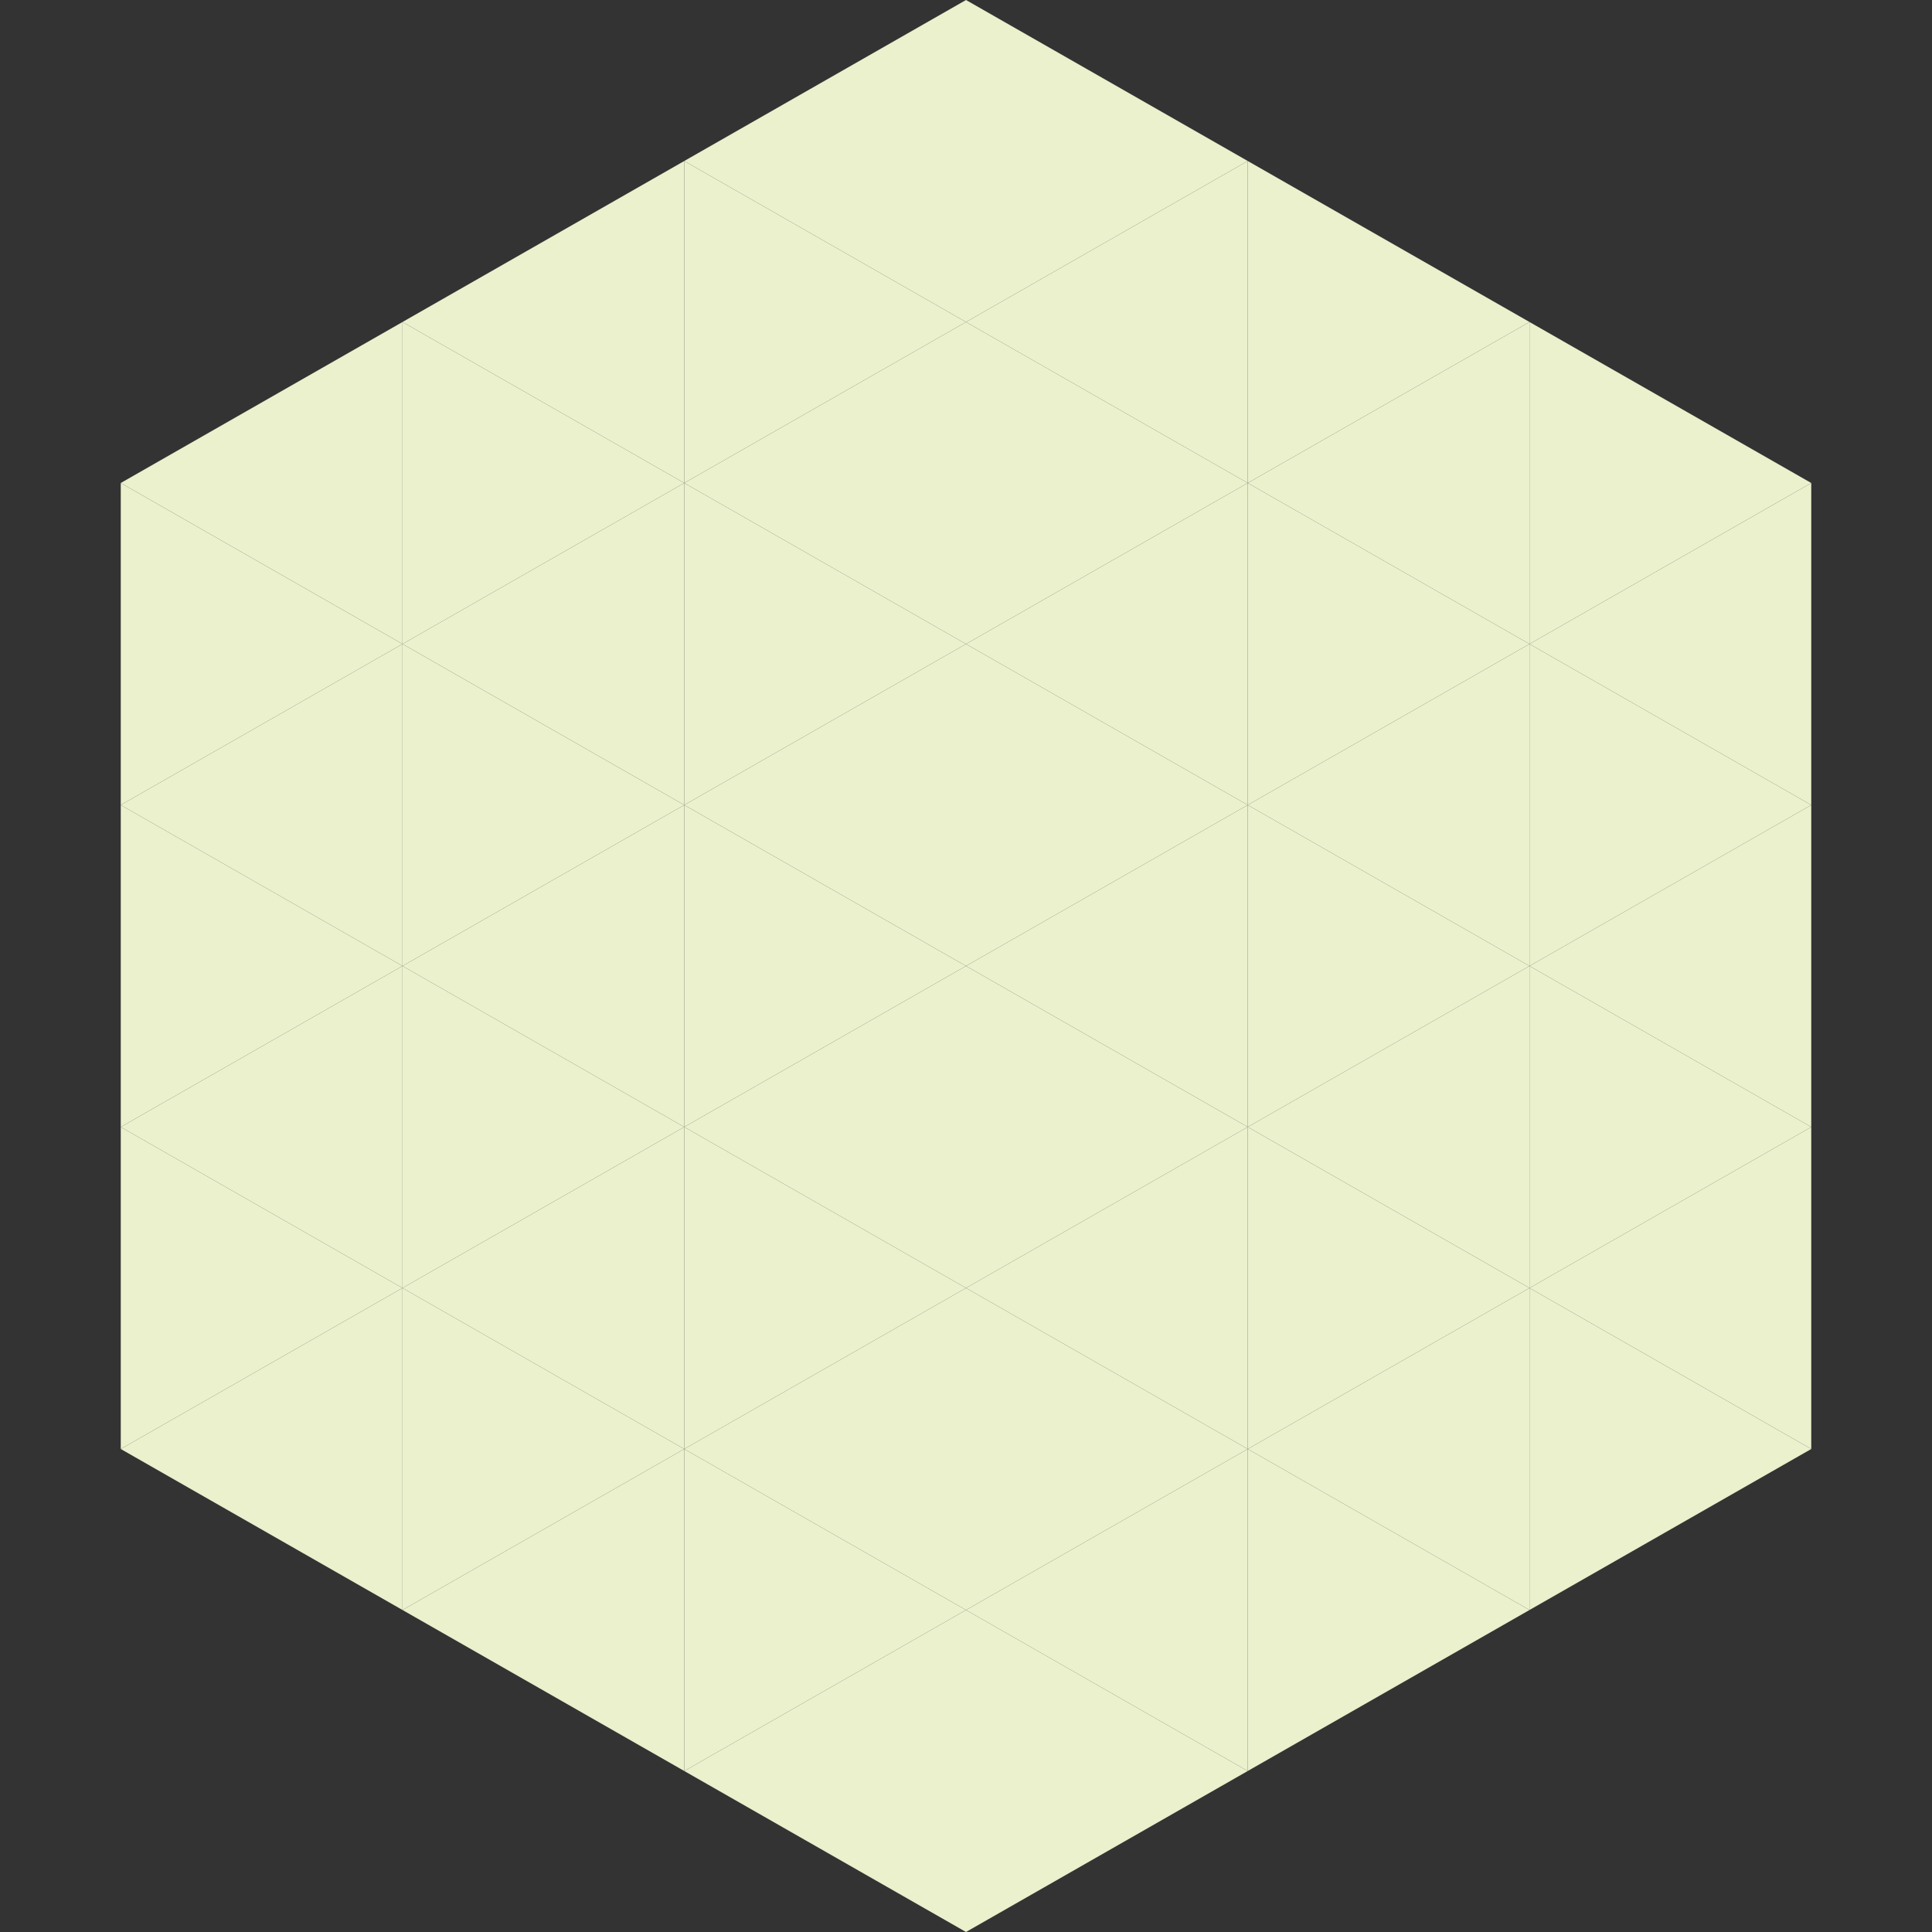
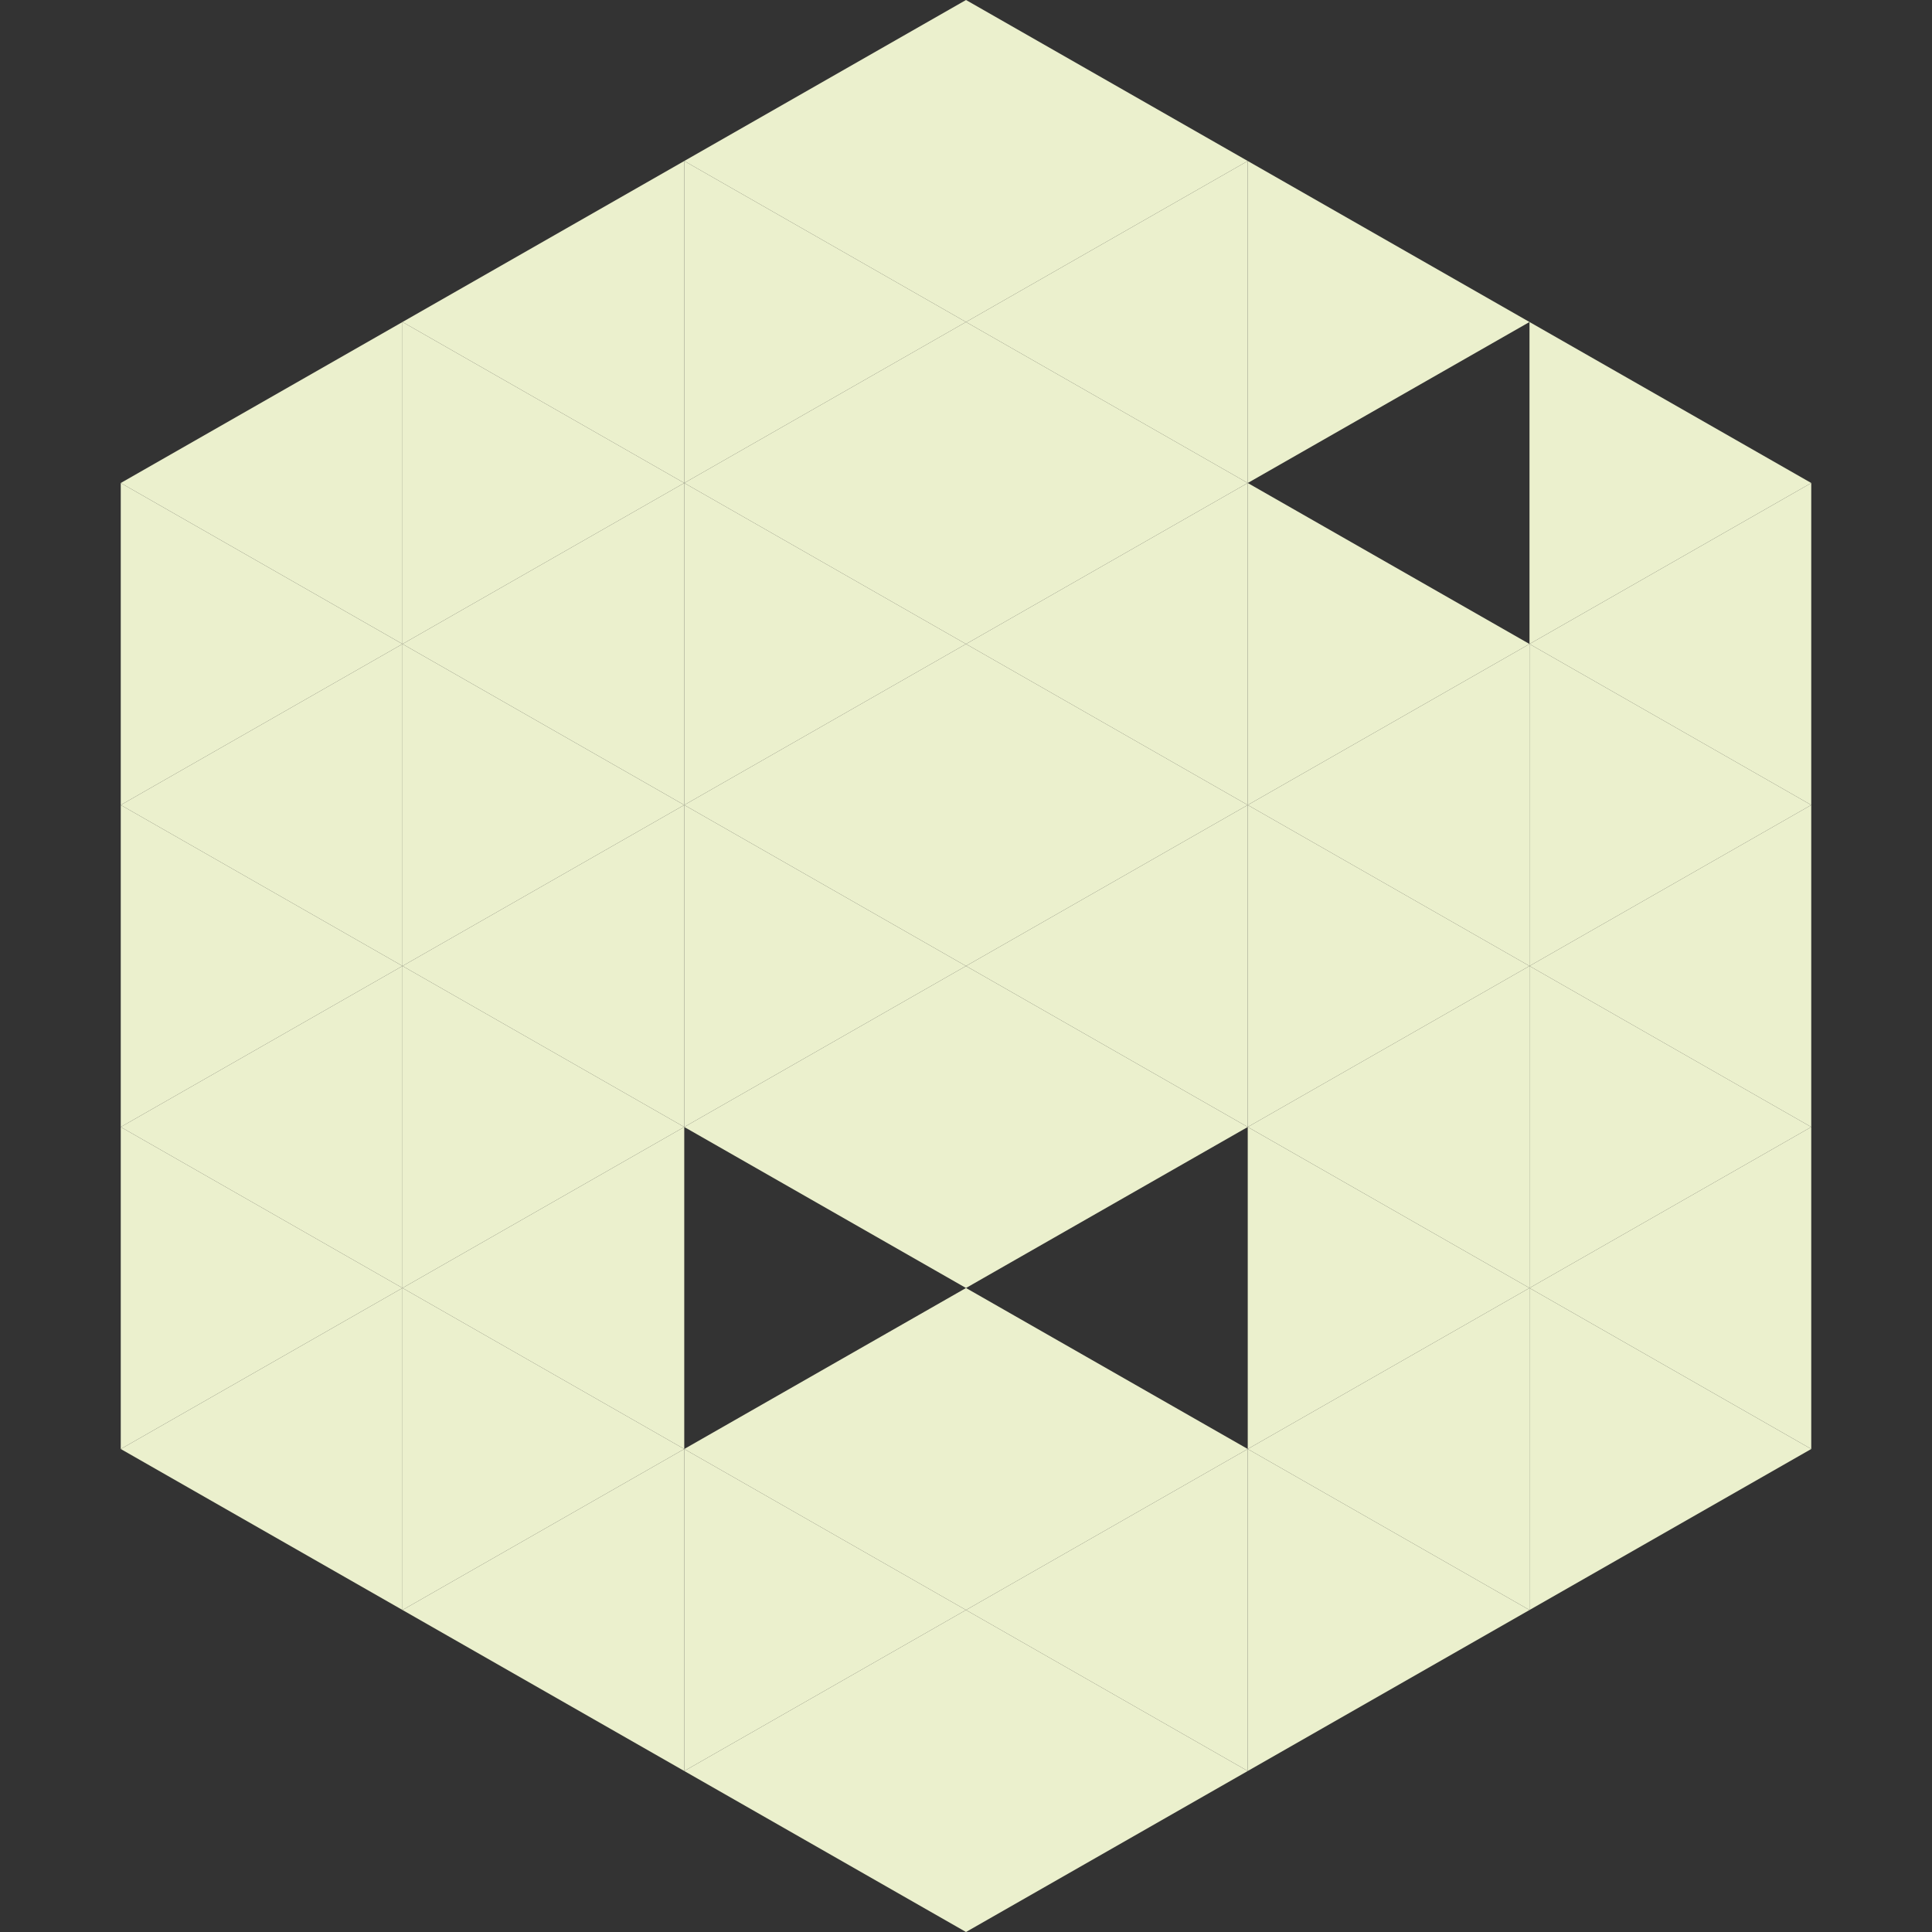
<svg xmlns="http://www.w3.org/2000/svg" width="240" height="240">
  <rect width="100%" height="100%" fill="#333333" stroke="none" />
  <polygon points="50,40 15,60 50,80" style="fill:rgb(235,240,205)" />
  <polygon points="190,40 225,60 190,80" style="fill:rgb(235,240,205)" />
  <polygon points="15,60 50,80 15,100" style="fill:rgb(235,240,205)" />
  <polygon points="225,60 190,80 225,100" style="fill:rgb(235,240,205)" />
  <polygon points="50,80 15,100 50,120" style="fill:rgb(235,240,205)" />
  <polygon points="190,80 225,100 190,120" style="fill:rgb(235,240,205)" />
  <polygon points="15,100 50,120 15,140" style="fill:rgb(235,240,205)" />
  <polygon points="225,100 190,120 225,140" style="fill:rgb(235,240,205)" />
  <polygon points="50,120 15,140 50,160" style="fill:rgb(235,240,205)" />
  <polygon points="190,120 225,140 190,160" style="fill:rgb(235,240,205)" />
  <polygon points="15,140 50,160 15,180" style="fill:rgb(235,240,205)" />
  <polygon points="225,140 190,160 225,180" style="fill:rgb(235,240,205)" />
  <polygon points="50,160 15,180 50,200" style="fill:rgb(235,240,205)" />
  <polygon points="190,160 225,180 190,200" style="fill:rgb(235,240,205)" />
  <polygon points="15,180 50,200 15,220" style="fill:rgb(255,255,255); fill-opacity:0" />
-   <polygon points="225,180 190,200 225,220" style="fill:rgb(255,255,255); fill-opacity:0" />
  <polygon points="50,0 85,20 50,40" style="fill:rgb(255,255,255); fill-opacity:0" />
  <polygon points="190,0 155,20 190,40" style="fill:rgb(255,255,255); fill-opacity:0" />
  <polygon points="85,20 50,40 85,60" style="fill:rgb(235,240,205)" />
  <polygon points="155,20 190,40 155,60" style="fill:rgb(235,240,205)" />
  <polygon points="50,40 85,60 50,80" style="fill:rgb(235,240,205)" />
-   <polygon points="190,40 155,60 190,80" style="fill:rgb(235,240,205)" />
  <polygon points="85,60 50,80 85,100" style="fill:rgb(235,240,205)" />
  <polygon points="155,60 190,80 155,100" style="fill:rgb(235,240,205)" />
  <polygon points="50,80 85,100 50,120" style="fill:rgb(235,240,205)" />
  <polygon points="190,80 155,100 190,120" style="fill:rgb(235,240,205)" />
  <polygon points="85,100 50,120 85,140" style="fill:rgb(235,240,205)" />
  <polygon points="155,100 190,120 155,140" style="fill:rgb(235,240,205)" />
  <polygon points="50,120 85,140 50,160" style="fill:rgb(235,240,205)" />
  <polygon points="190,120 155,140 190,160" style="fill:rgb(235,240,205)" />
  <polygon points="85,140 50,160 85,180" style="fill:rgb(235,240,205)" />
  <polygon points="155,140 190,160 155,180" style="fill:rgb(235,240,205)" />
  <polygon points="50,160 85,180 50,200" style="fill:rgb(235,240,205)" />
  <polygon points="190,160 155,180 190,200" style="fill:rgb(235,240,205)" />
  <polygon points="85,180 50,200 85,220" style="fill:rgb(235,240,205)" />
  <polygon points="155,180 190,200 155,220" style="fill:rgb(235,240,205)" />
  <polygon points="120,0 85,20 120,40" style="fill:rgb(235,240,205)" />
  <polygon points="120,0 155,20 120,40" style="fill:rgb(235,240,205)" />
  <polygon points="85,20 120,40 85,60" style="fill:rgb(235,240,205)" />
  <polygon points="155,20 120,40 155,60" style="fill:rgb(235,240,205)" />
  <polygon points="120,40 85,60 120,80" style="fill:rgb(235,240,205)" />
  <polygon points="120,40 155,60 120,80" style="fill:rgb(235,240,205)" />
  <polygon points="85,60 120,80 85,100" style="fill:rgb(235,240,205)" />
  <polygon points="155,60 120,80 155,100" style="fill:rgb(235,240,205)" />
  <polygon points="120,80 85,100 120,120" style="fill:rgb(235,240,205)" />
  <polygon points="120,80 155,100 120,120" style="fill:rgb(235,240,205)" />
  <polygon points="85,100 120,120 85,140" style="fill:rgb(235,240,205)" />
  <polygon points="155,100 120,120 155,140" style="fill:rgb(235,240,205)" />
  <polygon points="120,120 85,140 120,160" style="fill:rgb(235,240,205)" />
  <polygon points="120,120 155,140 120,160" style="fill:rgb(235,240,205)" />
-   <polygon points="85,140 120,160 85,180" style="fill:rgb(235,240,205)" />
-   <polygon points="155,140 120,160 155,180" style="fill:rgb(235,240,205)" />
  <polygon points="120,160 85,180 120,200" style="fill:rgb(235,240,205)" />
  <polygon points="120,160 155,180 120,200" style="fill:rgb(235,240,205)" />
  <polygon points="85,180 120,200 85,220" style="fill:rgb(235,240,205)" />
  <polygon points="155,180 120,200 155,220" style="fill:rgb(235,240,205)" />
  <polygon points="120,200 85,220 120,240" style="fill:rgb(235,240,205)" />
  <polygon points="120,200 155,220 120,240" style="fill:rgb(235,240,205)" />
  <polygon points="85,220 120,240 85,260" style="fill:rgb(255,255,255); fill-opacity:0" />
  <polygon points="155,220 120,240 155,260" style="fill:rgb(255,255,255); fill-opacity:0" />
</svg>